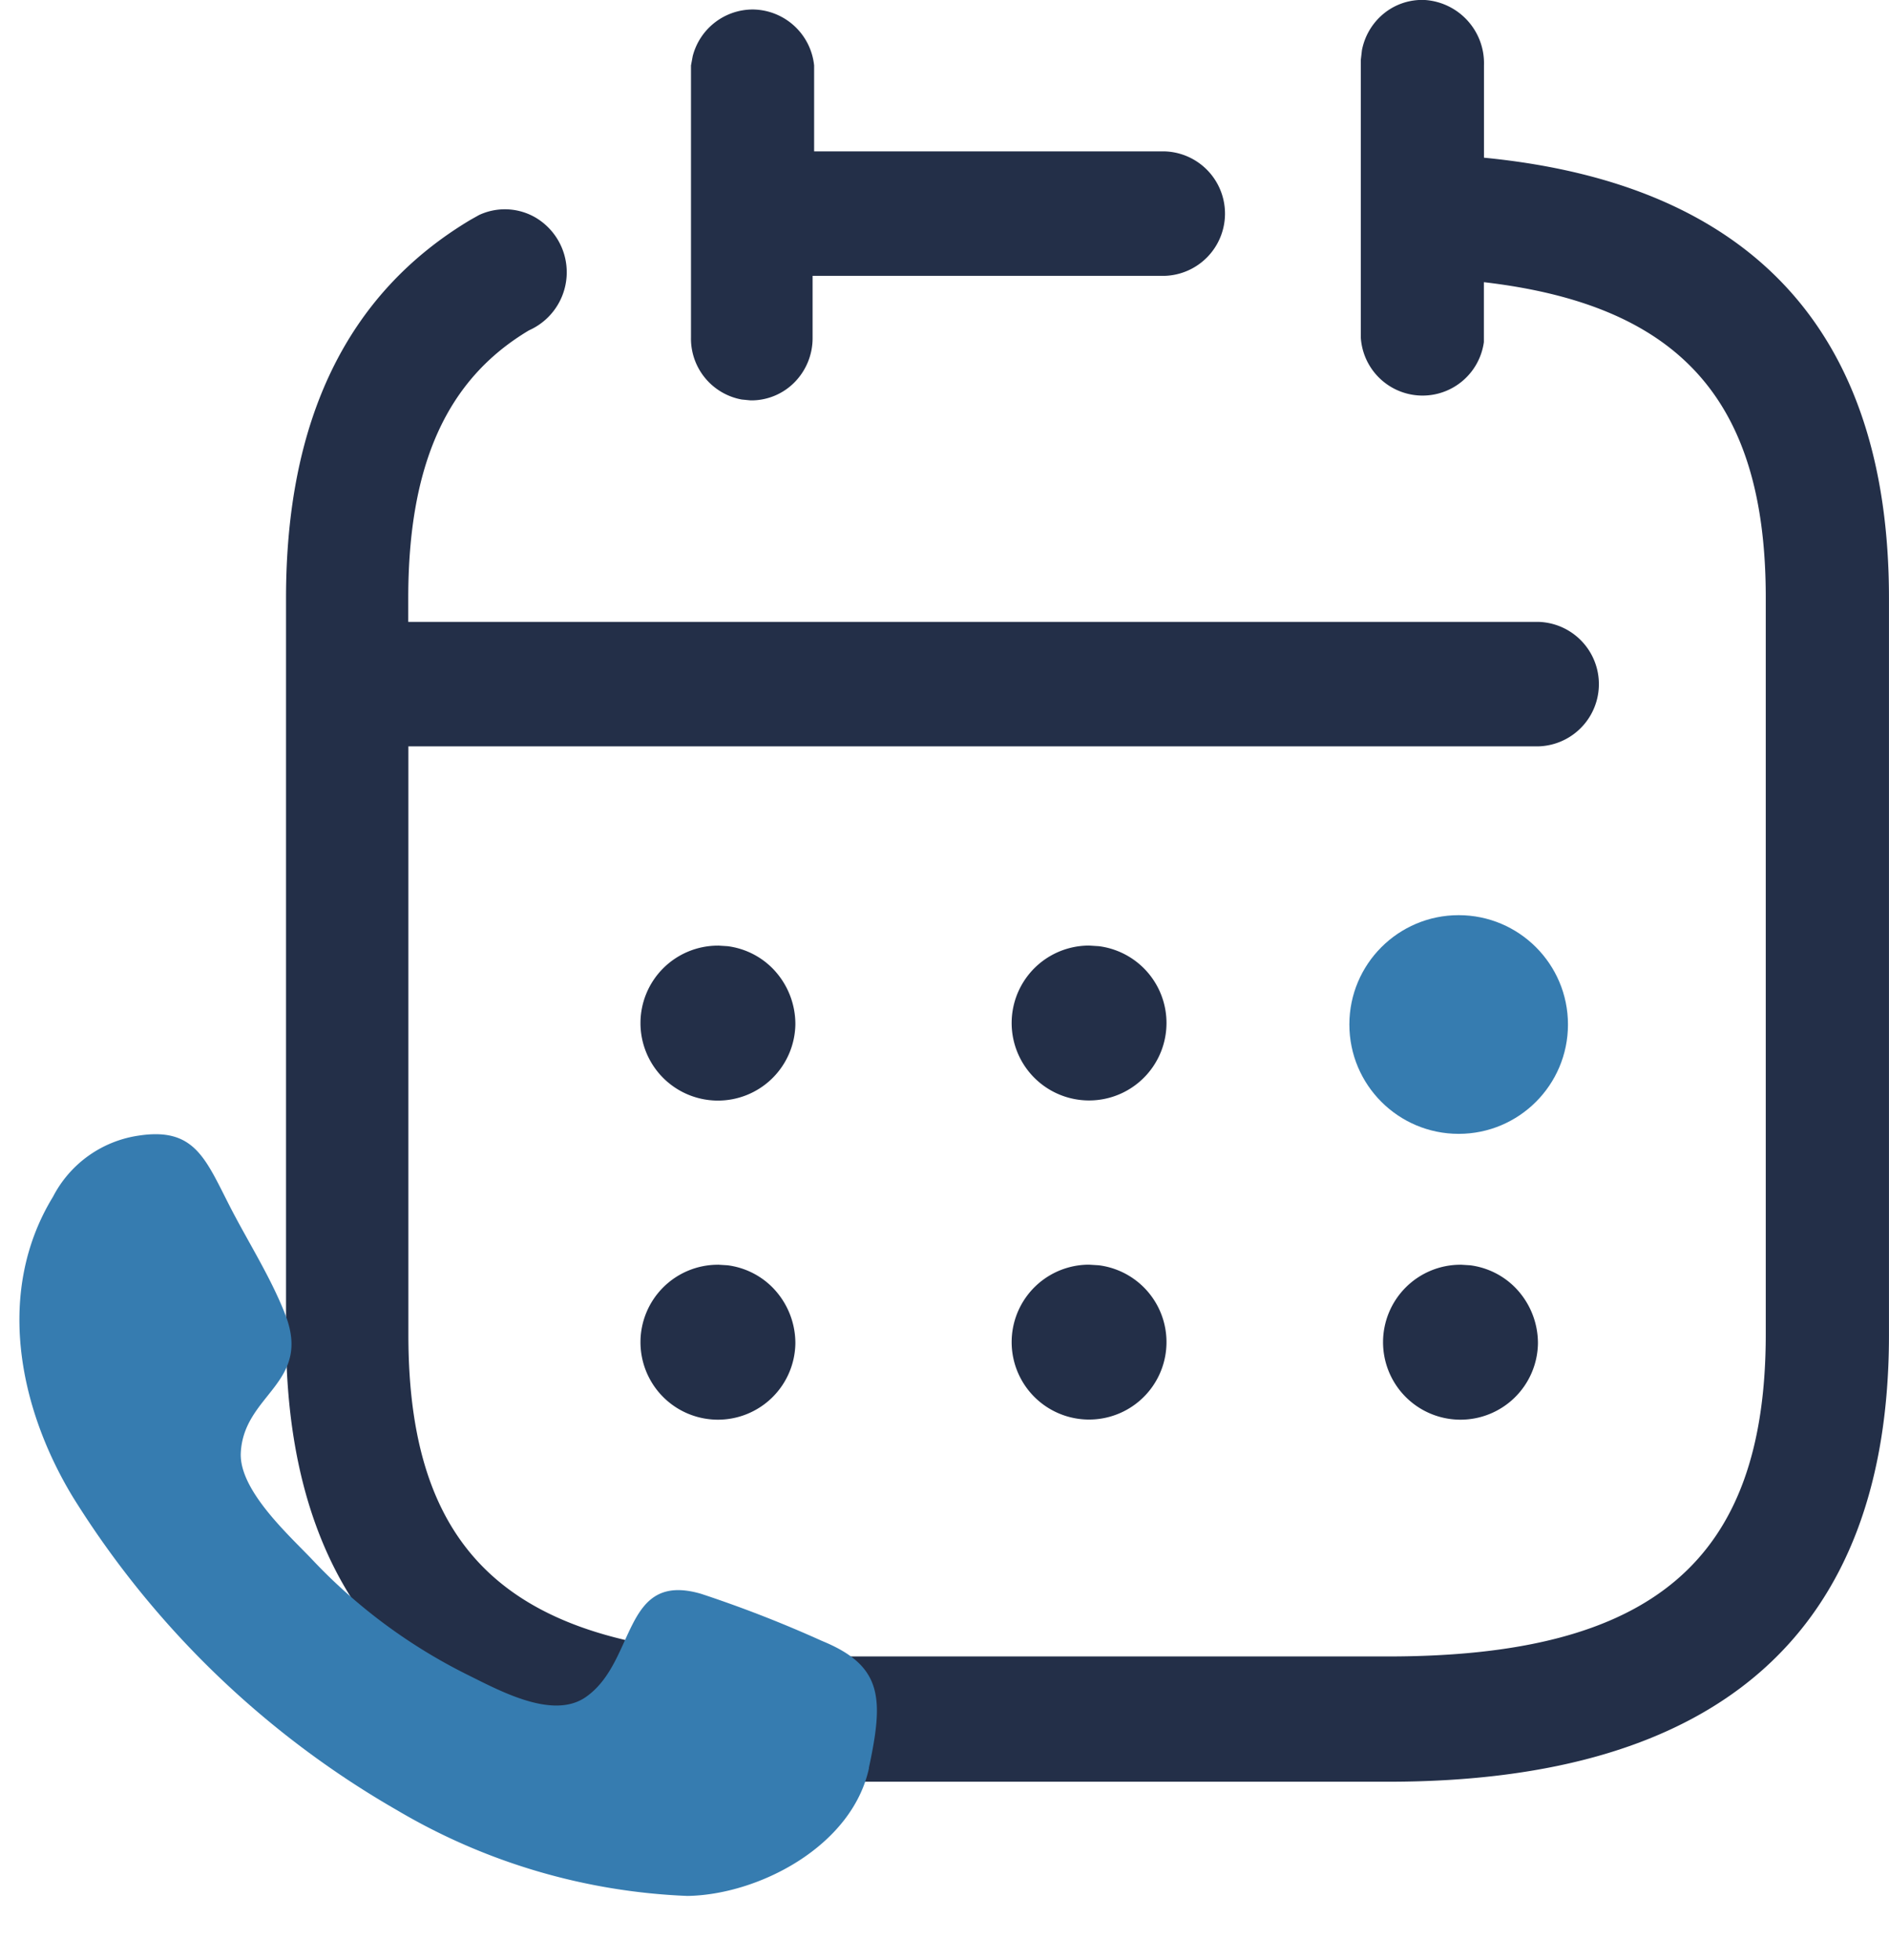
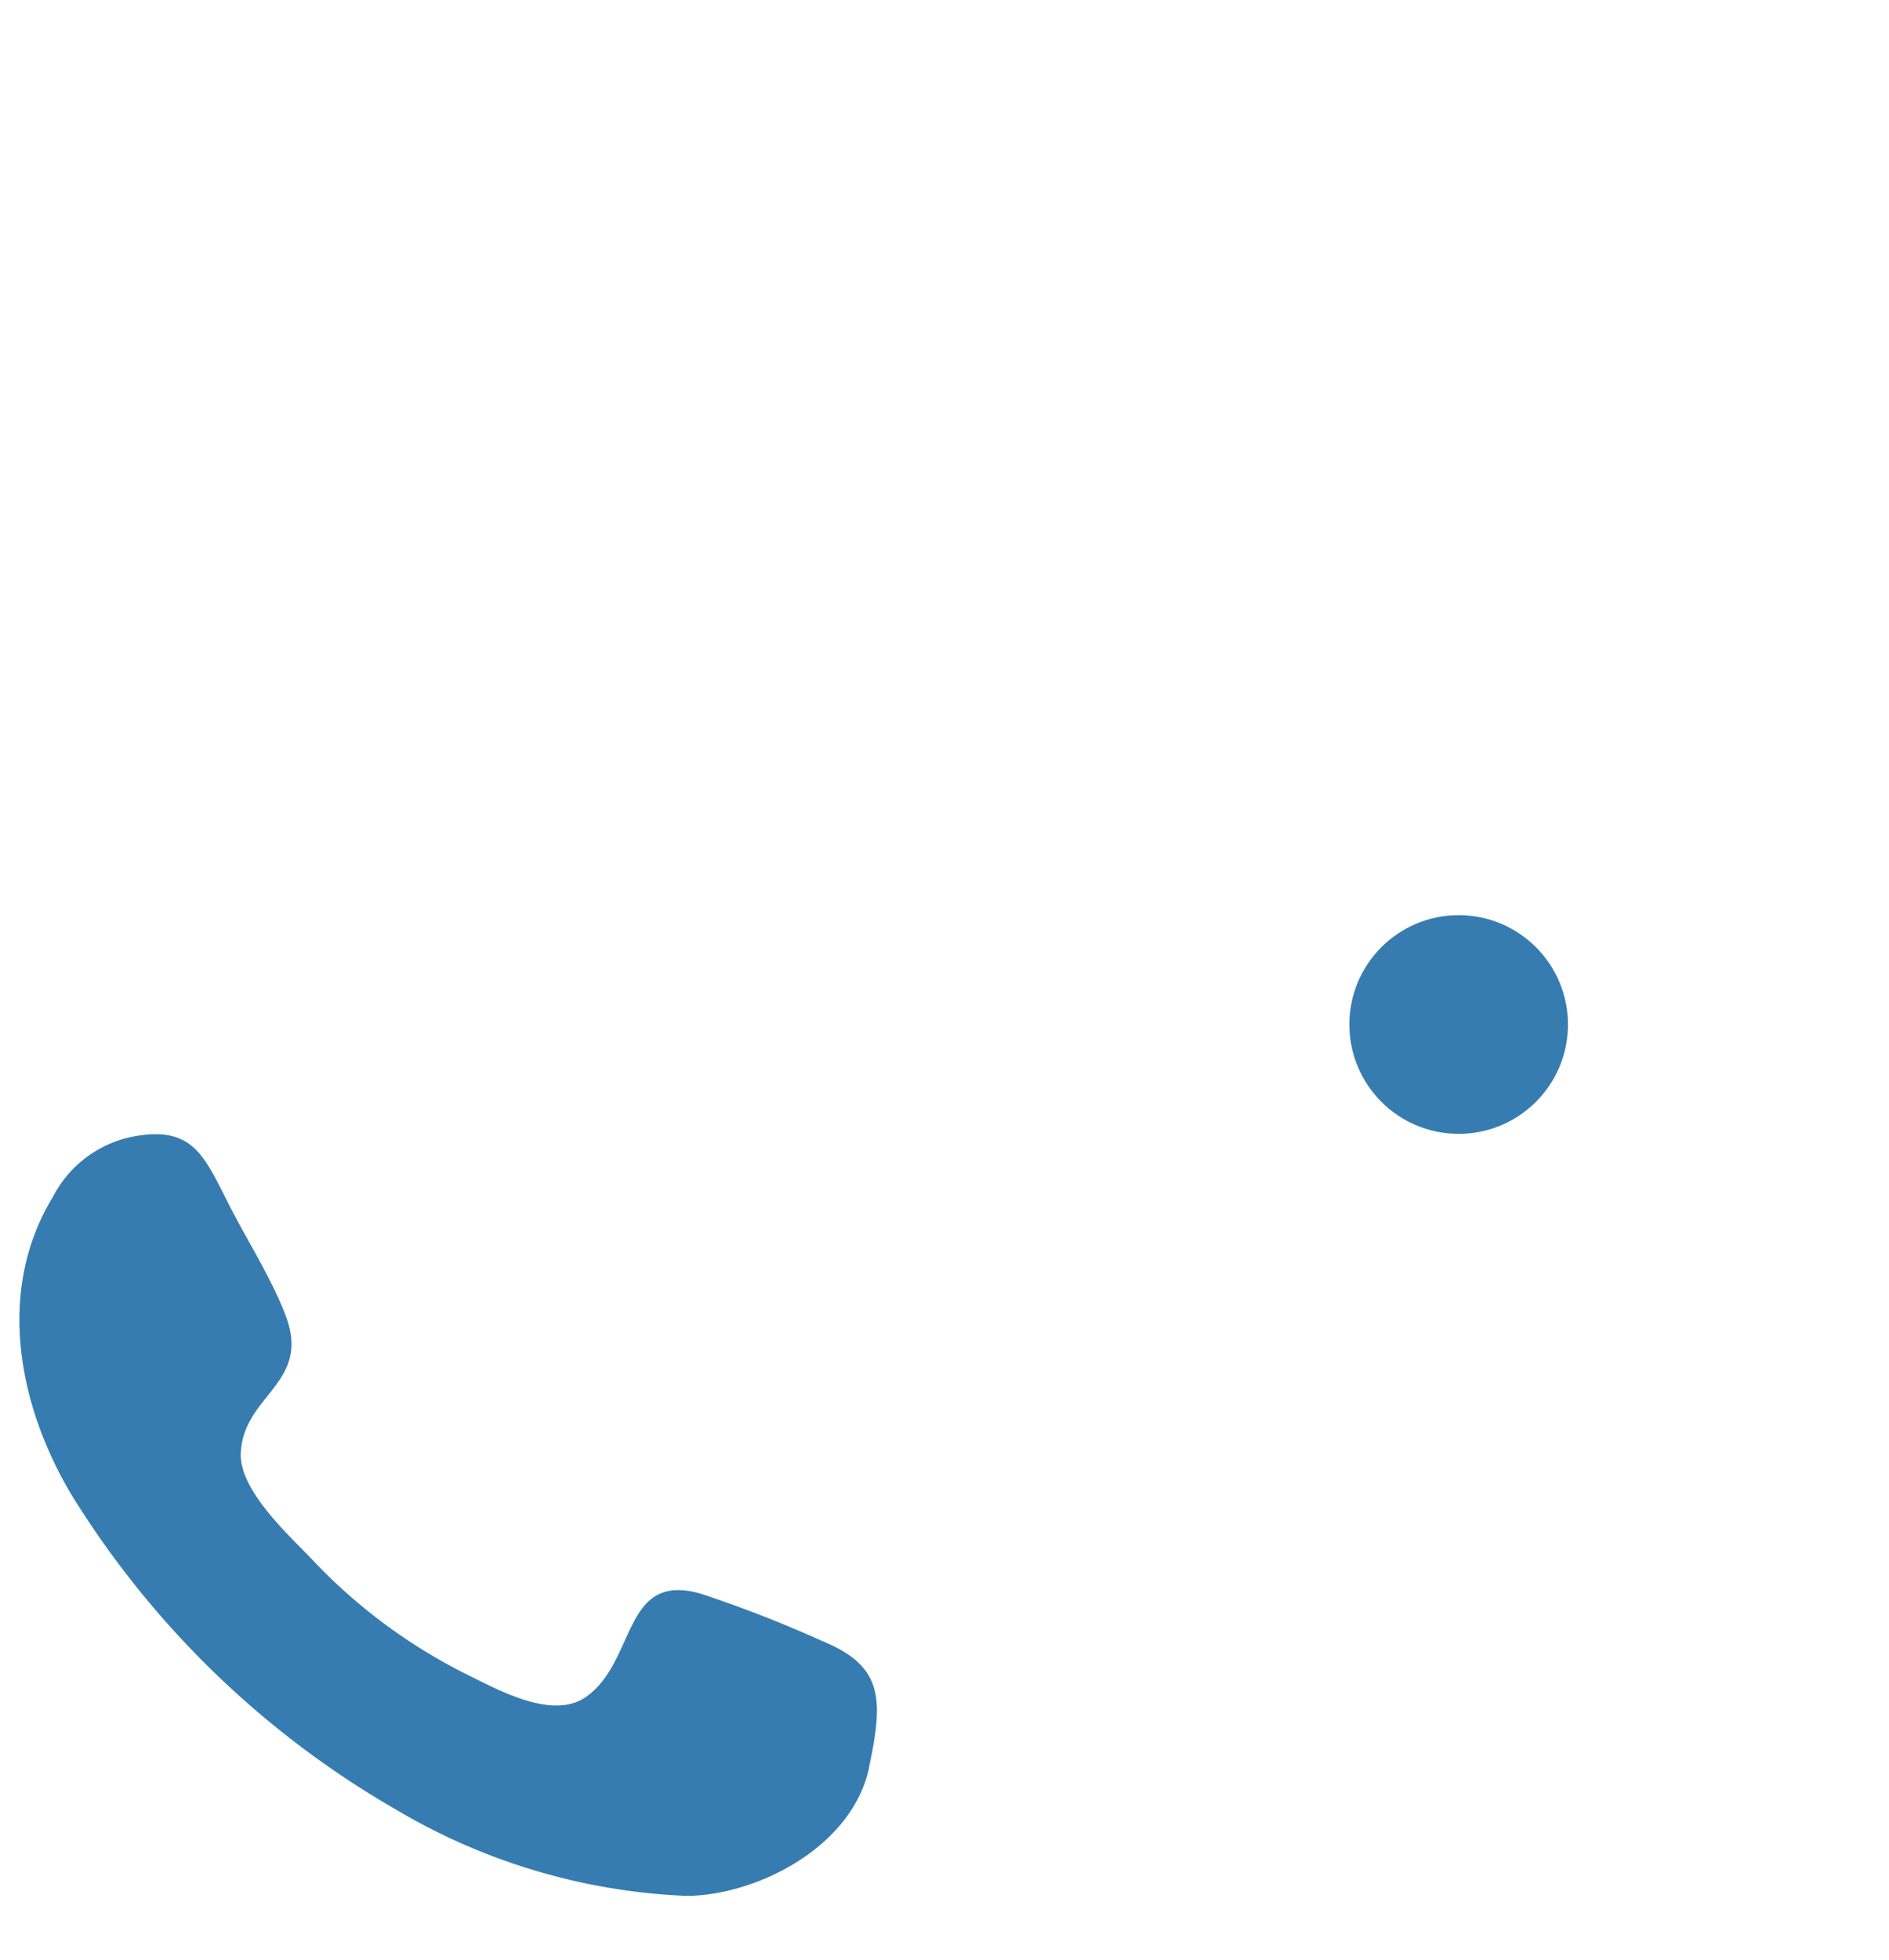
<svg xmlns="http://www.w3.org/2000/svg" width="58" height="60.15" viewBox="0 0 58 60.15">
  <g id="Group_11913" data-name="Group 11913" transform="translate(-1232.684 -1918)">
    <g id="Group_11912" data-name="Group 11912" transform="translate(1241.466 1918)">
      <g id="Group_11911" data-name="Group 11911" transform="translate(0 0)">
-         <path id="Path_16835" data-name="Path 16835" d="M34.975,0A1.946,1.946,0,0,1,36.782,2.01h0V4.84c8.227.8,12.435,5.345,12.435,13.52h0V40.973c0,9.094-5.183,13.713-15.383,13.713H15.383C5.183,54.686,0,50.067,0,40.973H0V18.359C0,12.918,1.855,9.024,5.659,6.75h0L5.926,6.6a1.874,1.874,0,0,1,1.736.078,1.95,1.95,0,0,1-.2,3.46c-2.52,1.5-3.709,4.112-3.709,8.223h0v.726h34.69a1.911,1.911,0,0,1,0,3.821H3.757V40.973c0,6.941,3.376,9.819,11.627,9.868H33.834c8.132,0,11.6-2.951,11.6-9.892h0V18.335c0-6.046-2.639-8.973-8.655-9.674h0V10.5A1.9,1.9,0,0,1,33,10.354h0V1.841l.035-.3A1.919,1.919,0,0,1,33.61.5,1.86,1.86,0,0,1,34.975,0Zm1.082,38.816.3.019a2.363,2.363,0,0,1,1.382.682,2.44,2.44,0,0,1,.7,1.719,2.378,2.378,0,1,1-2.378-2.418Zm-11.4,0,.3.019a2.377,2.377,0,1,1-.3-.019Zm-11.4,0,.3.019a2.362,2.362,0,0,1,1.382.682,2.44,2.44,0,0,1,.7,1.719,2.378,2.378,0,1,1-2.378-2.418Zm22.8-9.794.3.019a2.363,2.363,0,0,1,1.382.682,2.44,2.44,0,0,1,.7,1.719,2.378,2.378,0,1,1-2.378-2.418Zm-11.4,0,.3.019a2.377,2.377,0,1,1-.3-.019Zm-11.4,0,.3.019a2.362,2.362,0,0,1,1.382.682,2.44,2.44,0,0,1,.7,1.719,2.378,2.378,0,1,1-2.378-2.418ZM14.325.291a1.914,1.914,0,0,1,1.89,1.719h0V4.646H26.963a1.911,1.911,0,0,1,0,3.821H16.168v1.911a1.927,1.927,0,0,1-.559,1.36,1.862,1.862,0,0,1-1.344.551h0l-.275-.027a1.9,1.9,0,0,1-1.556-1.907h0V2.01l.053-.286A1.908,1.908,0,0,1,14.325.291Z" transform="translate(0 0)" fill="#232f48" />
        <circle id="Ellipse_5646" data-name="Ellipse 5646" cx="3.356" cy="3.356" r="3.356" transform="translate(32.649 28.089)" fill="#367cb0" />
      </g>
    </g>
    <g id="Page-1" transform="matrix(0.995, -0.105, 0.105, 0.995, 1232.684, 1953.304)">
      <g id="Dribbble-Light-Preview" transform="translate(0 0)">
        <g id="icons">
          <path id="call-_192_" data-name="call-[#192]" d="M24.532,21.645c-.771,2.344-3.792,3.512-5.951,3.318a18.982,18.982,0,0,1-8.59-3.552,28.294,28.294,0,0,1-8.885-10.6c-1.381-2.936-1.69-6.547.363-9.223A3.533,3.533,0,0,1,4.284,0C6-.078,6.236.9,6.824,2.427c.438,1.14,1.023,2.3,1.349,3.488.611,2.207-1.526,2.3-1.8,4.1-.167,1.137,1.211,2.663,1.834,3.474a16.827,16.827,0,0,0,4.343,4c.949.6,2.478,1.675,3.564,1.081,1.672-.915,1.516-3.736,3.852-2.781a37.711,37.711,0,0,1,3.539,1.827c1.787.961,1.7,1.957,1.023,4.026h0" fill="#367cb0" fill-rule="evenodd" />
        </g>
      </g>
    </g>
  </g>
</svg>